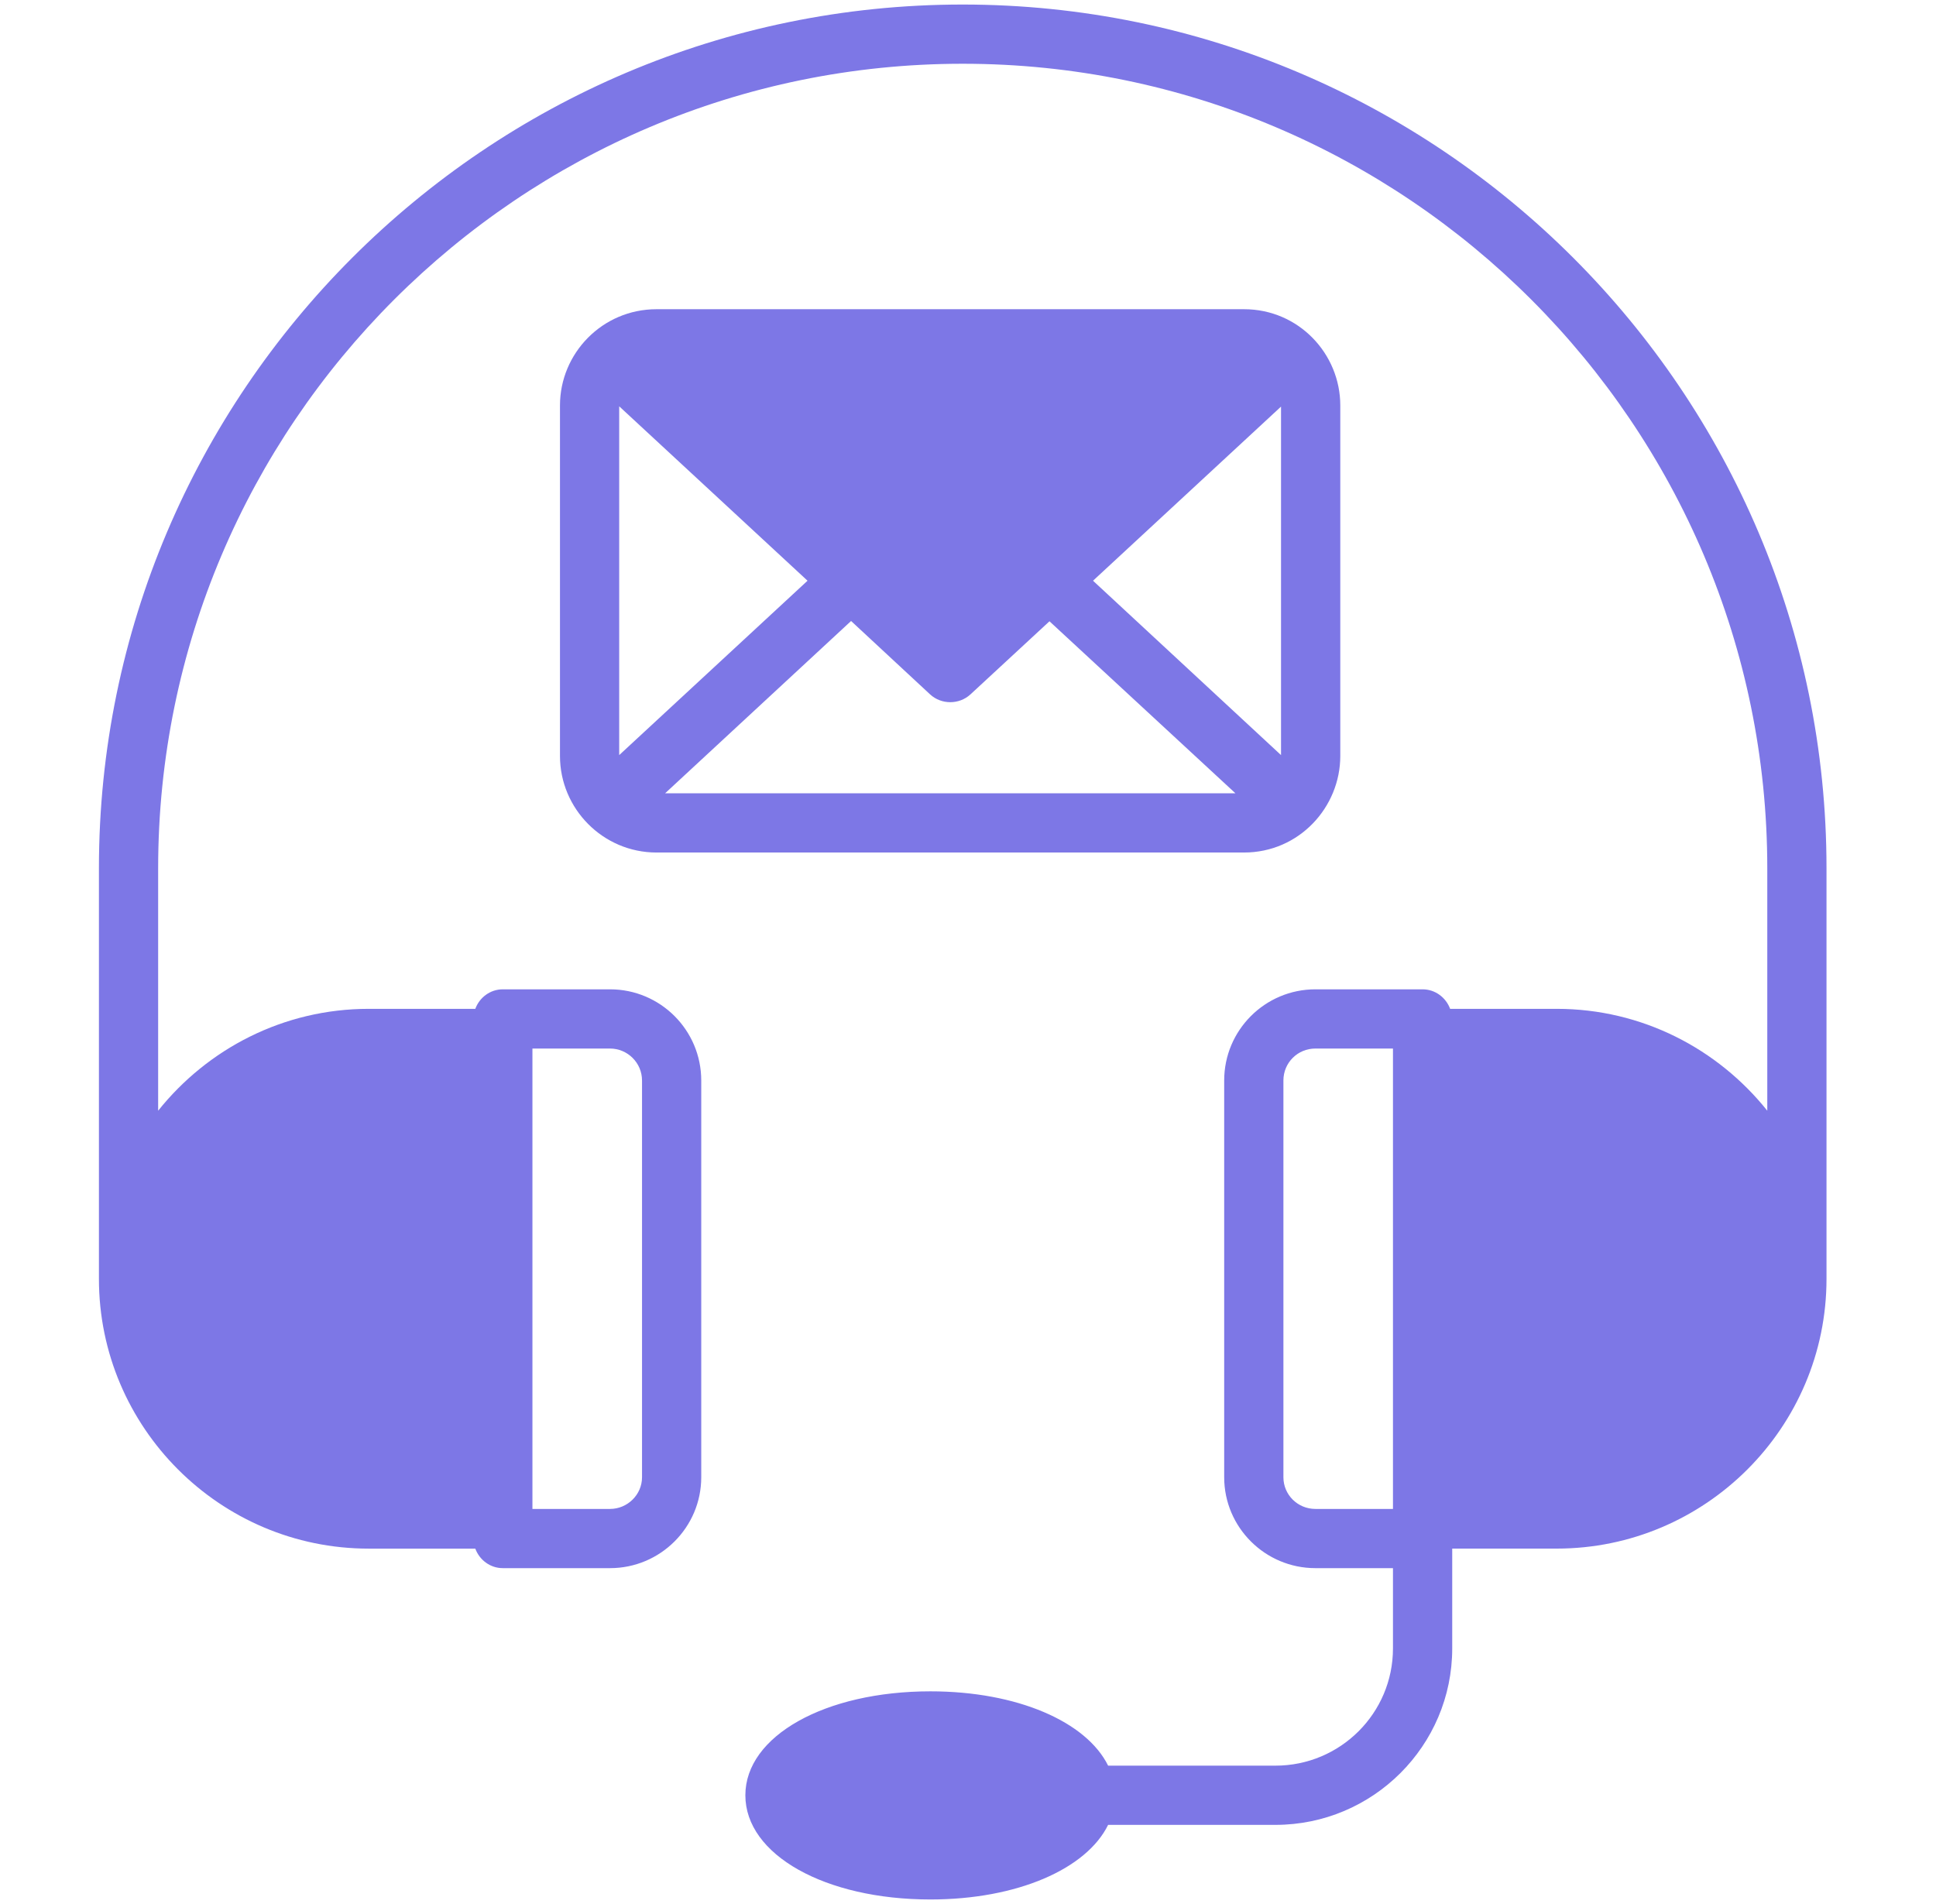
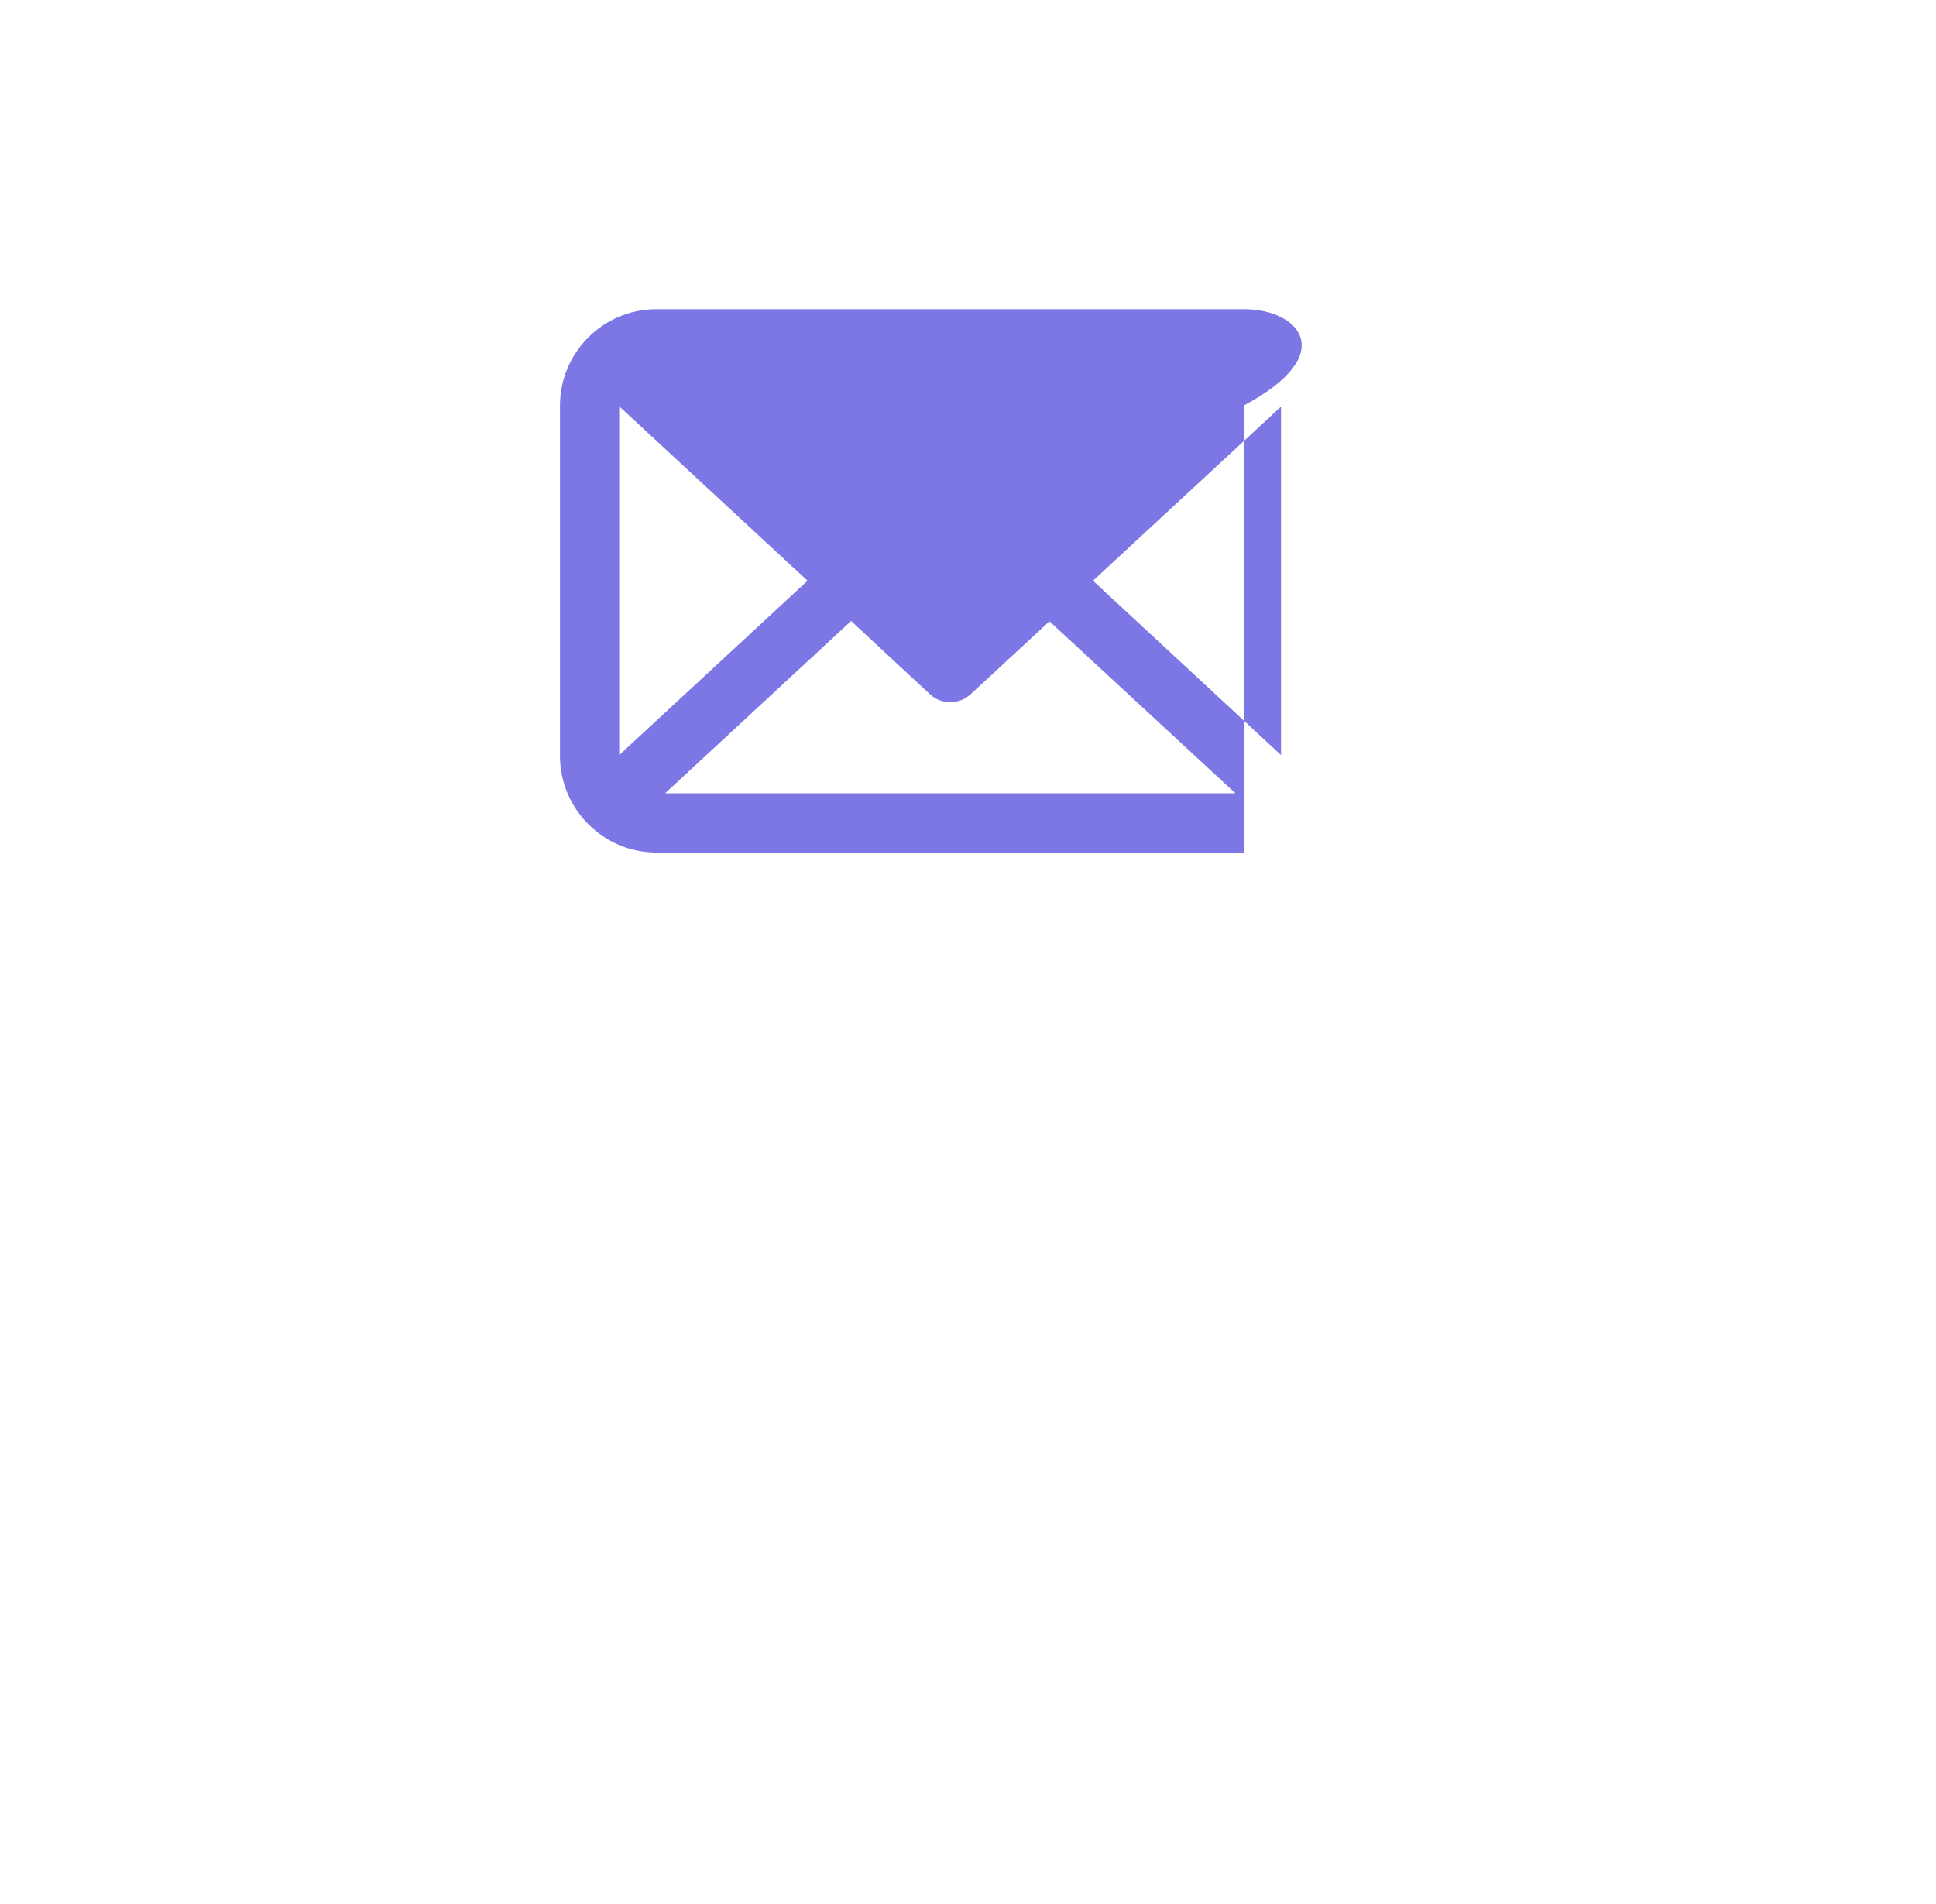
<svg xmlns="http://www.w3.org/2000/svg" width="61" height="60" viewBox="0 0 61 60" fill="none">
-   <path d="M30.333 0.143C15.321 0.143 3.117 12.356 3.117 27.36V40.301C3.117 44.984 6.933 48.801 11.617 48.801H14.976C15.106 49.155 15.442 49.416 15.843 49.416H19.221C20.807 49.416 22.095 48.129 22.095 46.552V34.049C22.095 32.463 20.807 31.176 19.221 31.176H15.843C15.442 31.176 15.106 31.437 14.976 31.791H11.617C8.93 31.791 6.541 33.051 4.983 35.001V27.36C4.983 13.383 16.357 2.009 30.333 2.009C44.31 2.009 55.684 13.383 55.684 27.36V35.001C54.126 33.051 51.737 31.791 49.05 31.791H45.691C45.56 31.437 45.224 31.176 44.823 31.176H41.446C39.86 31.176 38.572 32.463 38.572 34.049V46.552C38.572 48.129 39.86 49.416 41.446 49.416H43.89V51.945C43.89 53.988 42.23 55.64 40.186 55.64H34.915C34.233 54.259 32.059 53.298 29.316 53.298C25.995 53.298 23.485 54.706 23.485 56.573C23.485 58.448 25.995 59.857 29.316 59.857C32.05 59.857 34.233 58.896 34.915 57.506H40.186C43.256 57.506 45.757 55.014 45.757 51.945V48.8H49.05C53.734 48.8 57.55 44.984 57.55 40.301V27.36C57.55 12.356 45.346 0.143 30.333 0.143ZM16.776 33.042H19.221C19.771 33.042 20.229 33.49 20.229 34.049V46.552C20.229 47.102 19.771 47.55 19.221 47.55H16.776V33.042ZM43.89 47.55H41.446C40.886 47.55 40.438 47.102 40.438 46.552V34.049C40.438 33.489 40.886 33.042 41.446 33.042H43.89V47.55Z" fill="#7D77E6" />
-   <path d="M39.197 9.744H20.686C18.978 9.744 17.644 11.134 17.644 12.776V23.823C17.644 25.484 18.997 26.865 20.686 26.865H39.197C40.933 26.865 42.23 25.438 42.23 23.823V12.776C42.23 11.153 40.923 9.744 39.197 9.744ZM19.51 23.795V12.804L25.444 18.3L19.51 23.795ZM20.956 24.999L26.816 19.569L29.307 21.883C29.662 22.209 30.221 22.209 30.576 21.883L33.067 19.578L38.927 24.999H20.956ZM40.363 23.795L34.439 18.3L40.363 12.813V23.795Z" fill="#7D77E6" />
+   <path d="M39.197 9.744H20.686C18.978 9.744 17.644 11.134 17.644 12.776V23.823C17.644 25.484 18.997 26.865 20.686 26.865H39.197V12.776C42.23 11.153 40.923 9.744 39.197 9.744ZM19.51 23.795V12.804L25.444 18.3L19.51 23.795ZM20.956 24.999L26.816 19.569L29.307 21.883C29.662 22.209 30.221 22.209 30.576 21.883L33.067 19.578L38.927 24.999H20.956ZM40.363 23.795L34.439 18.3L40.363 12.813V23.795Z" fill="#7D77E6" />
</svg>